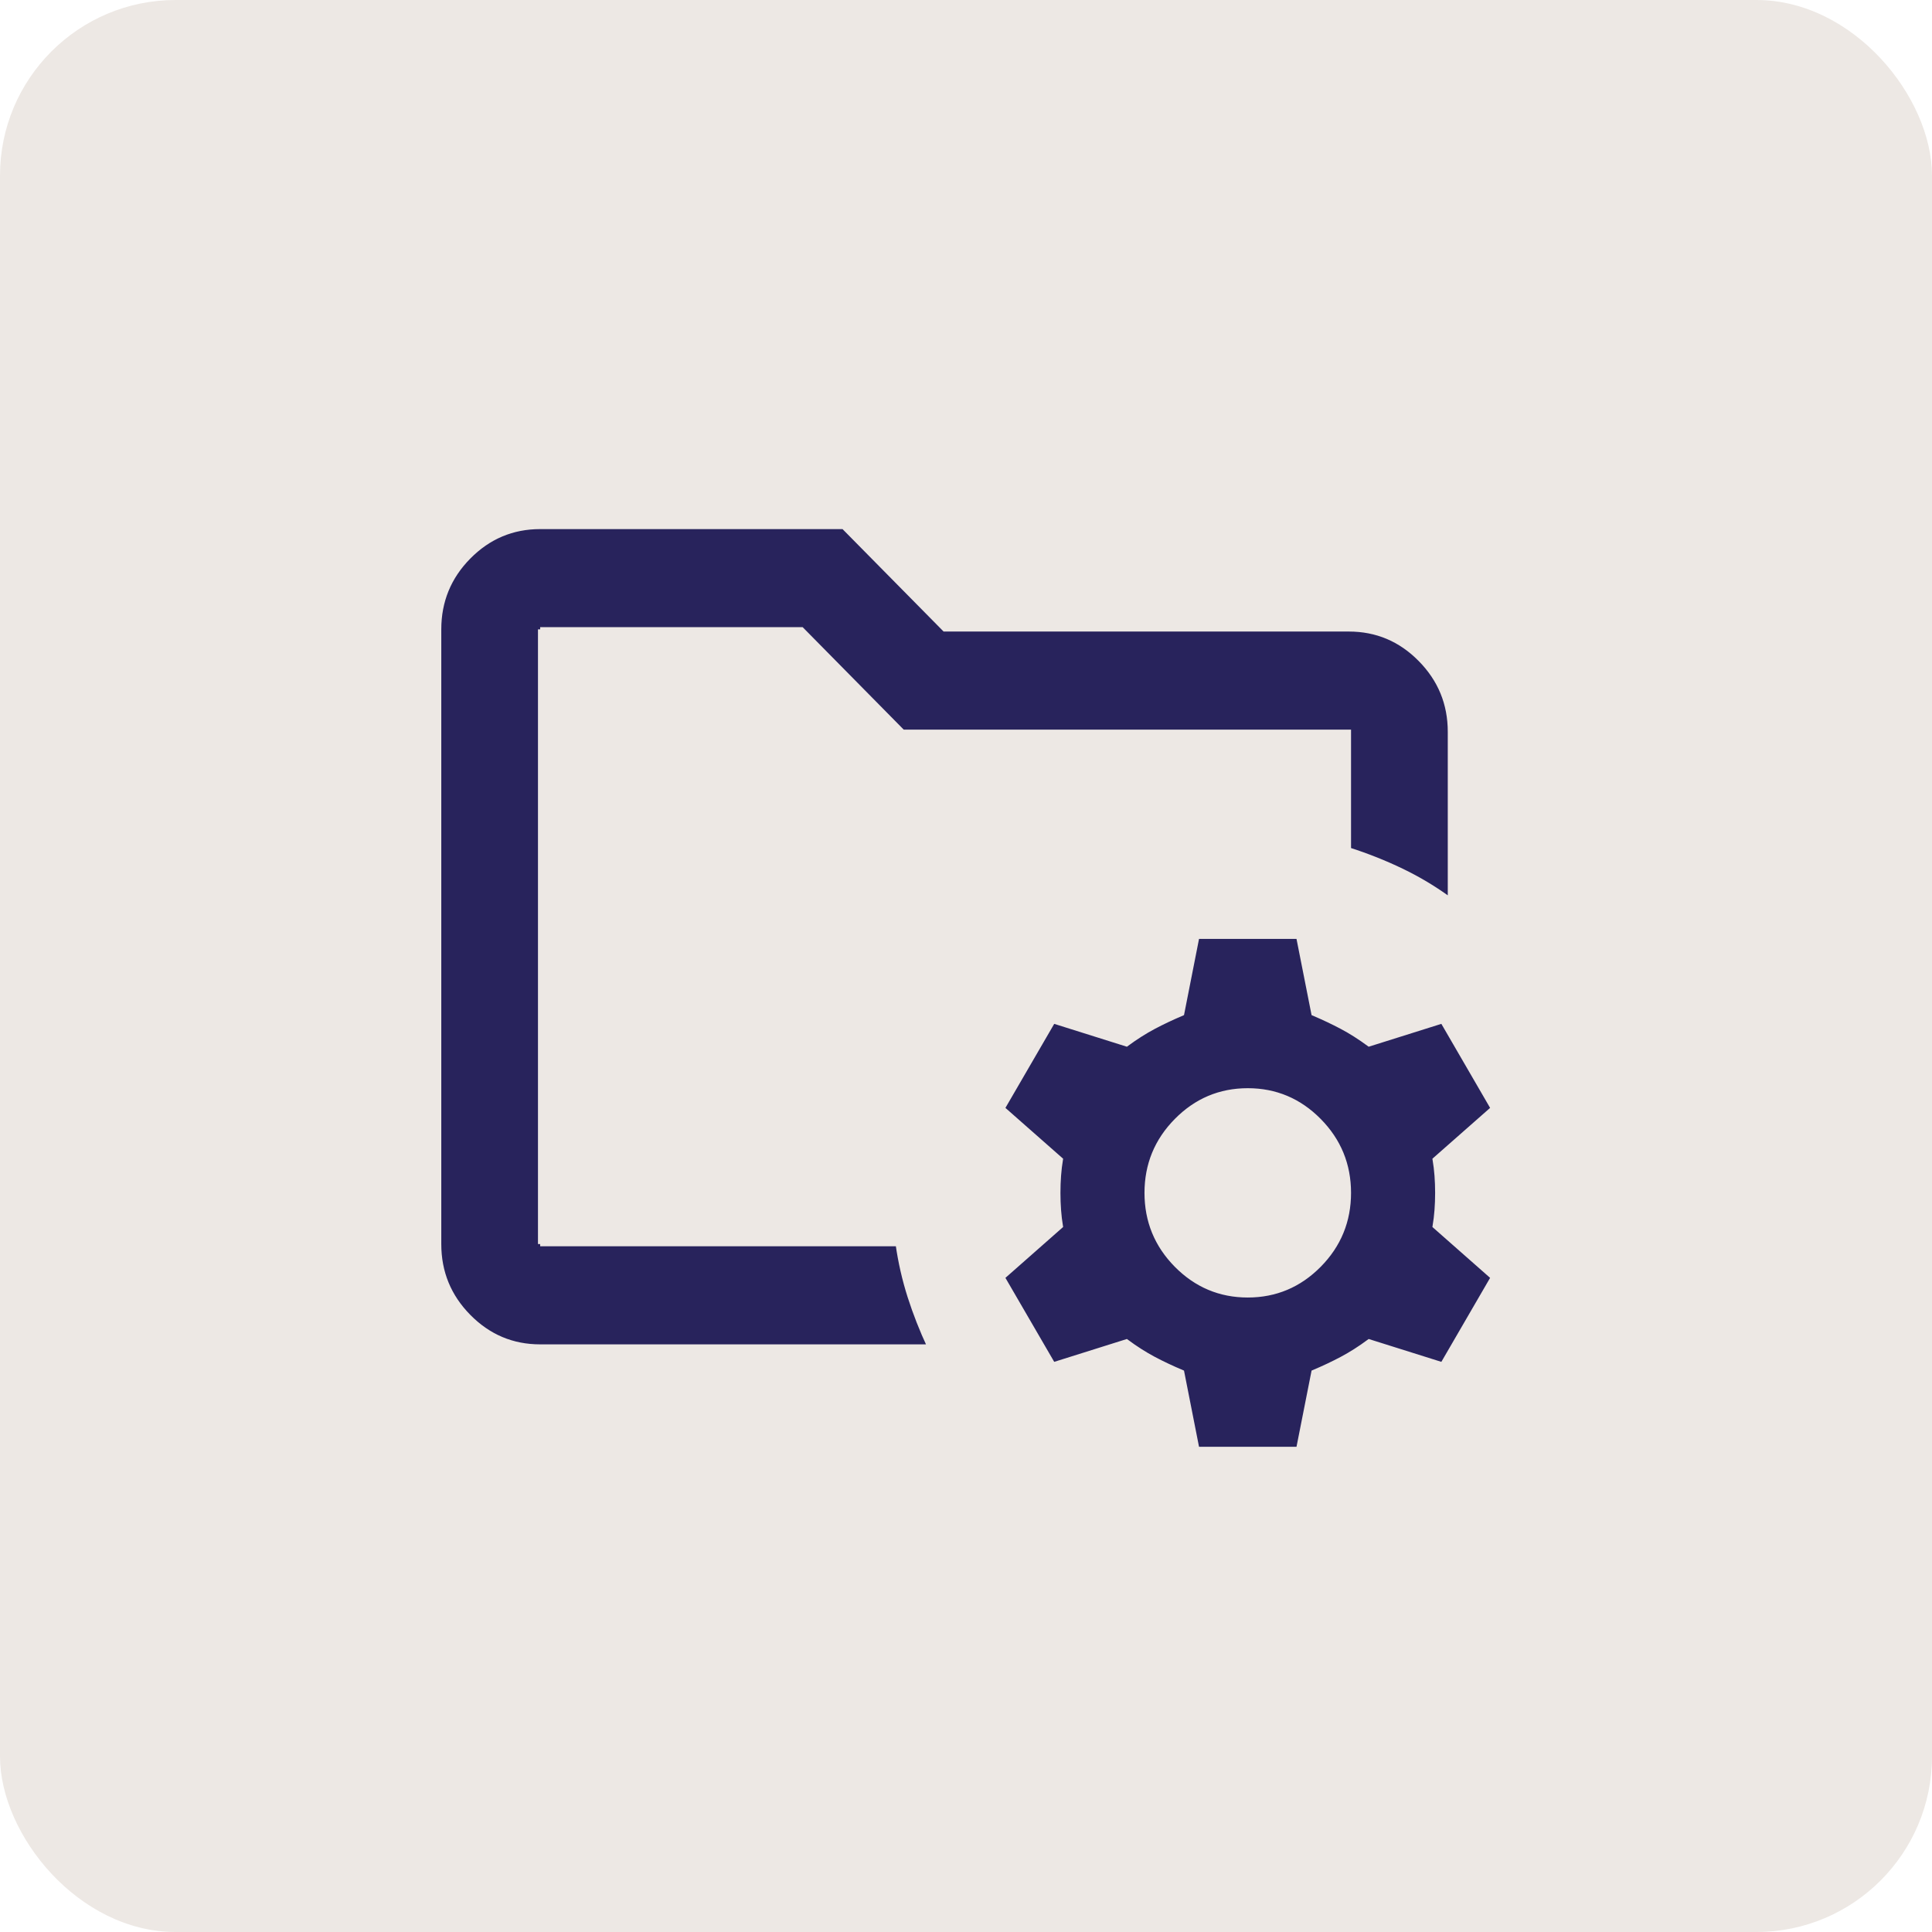
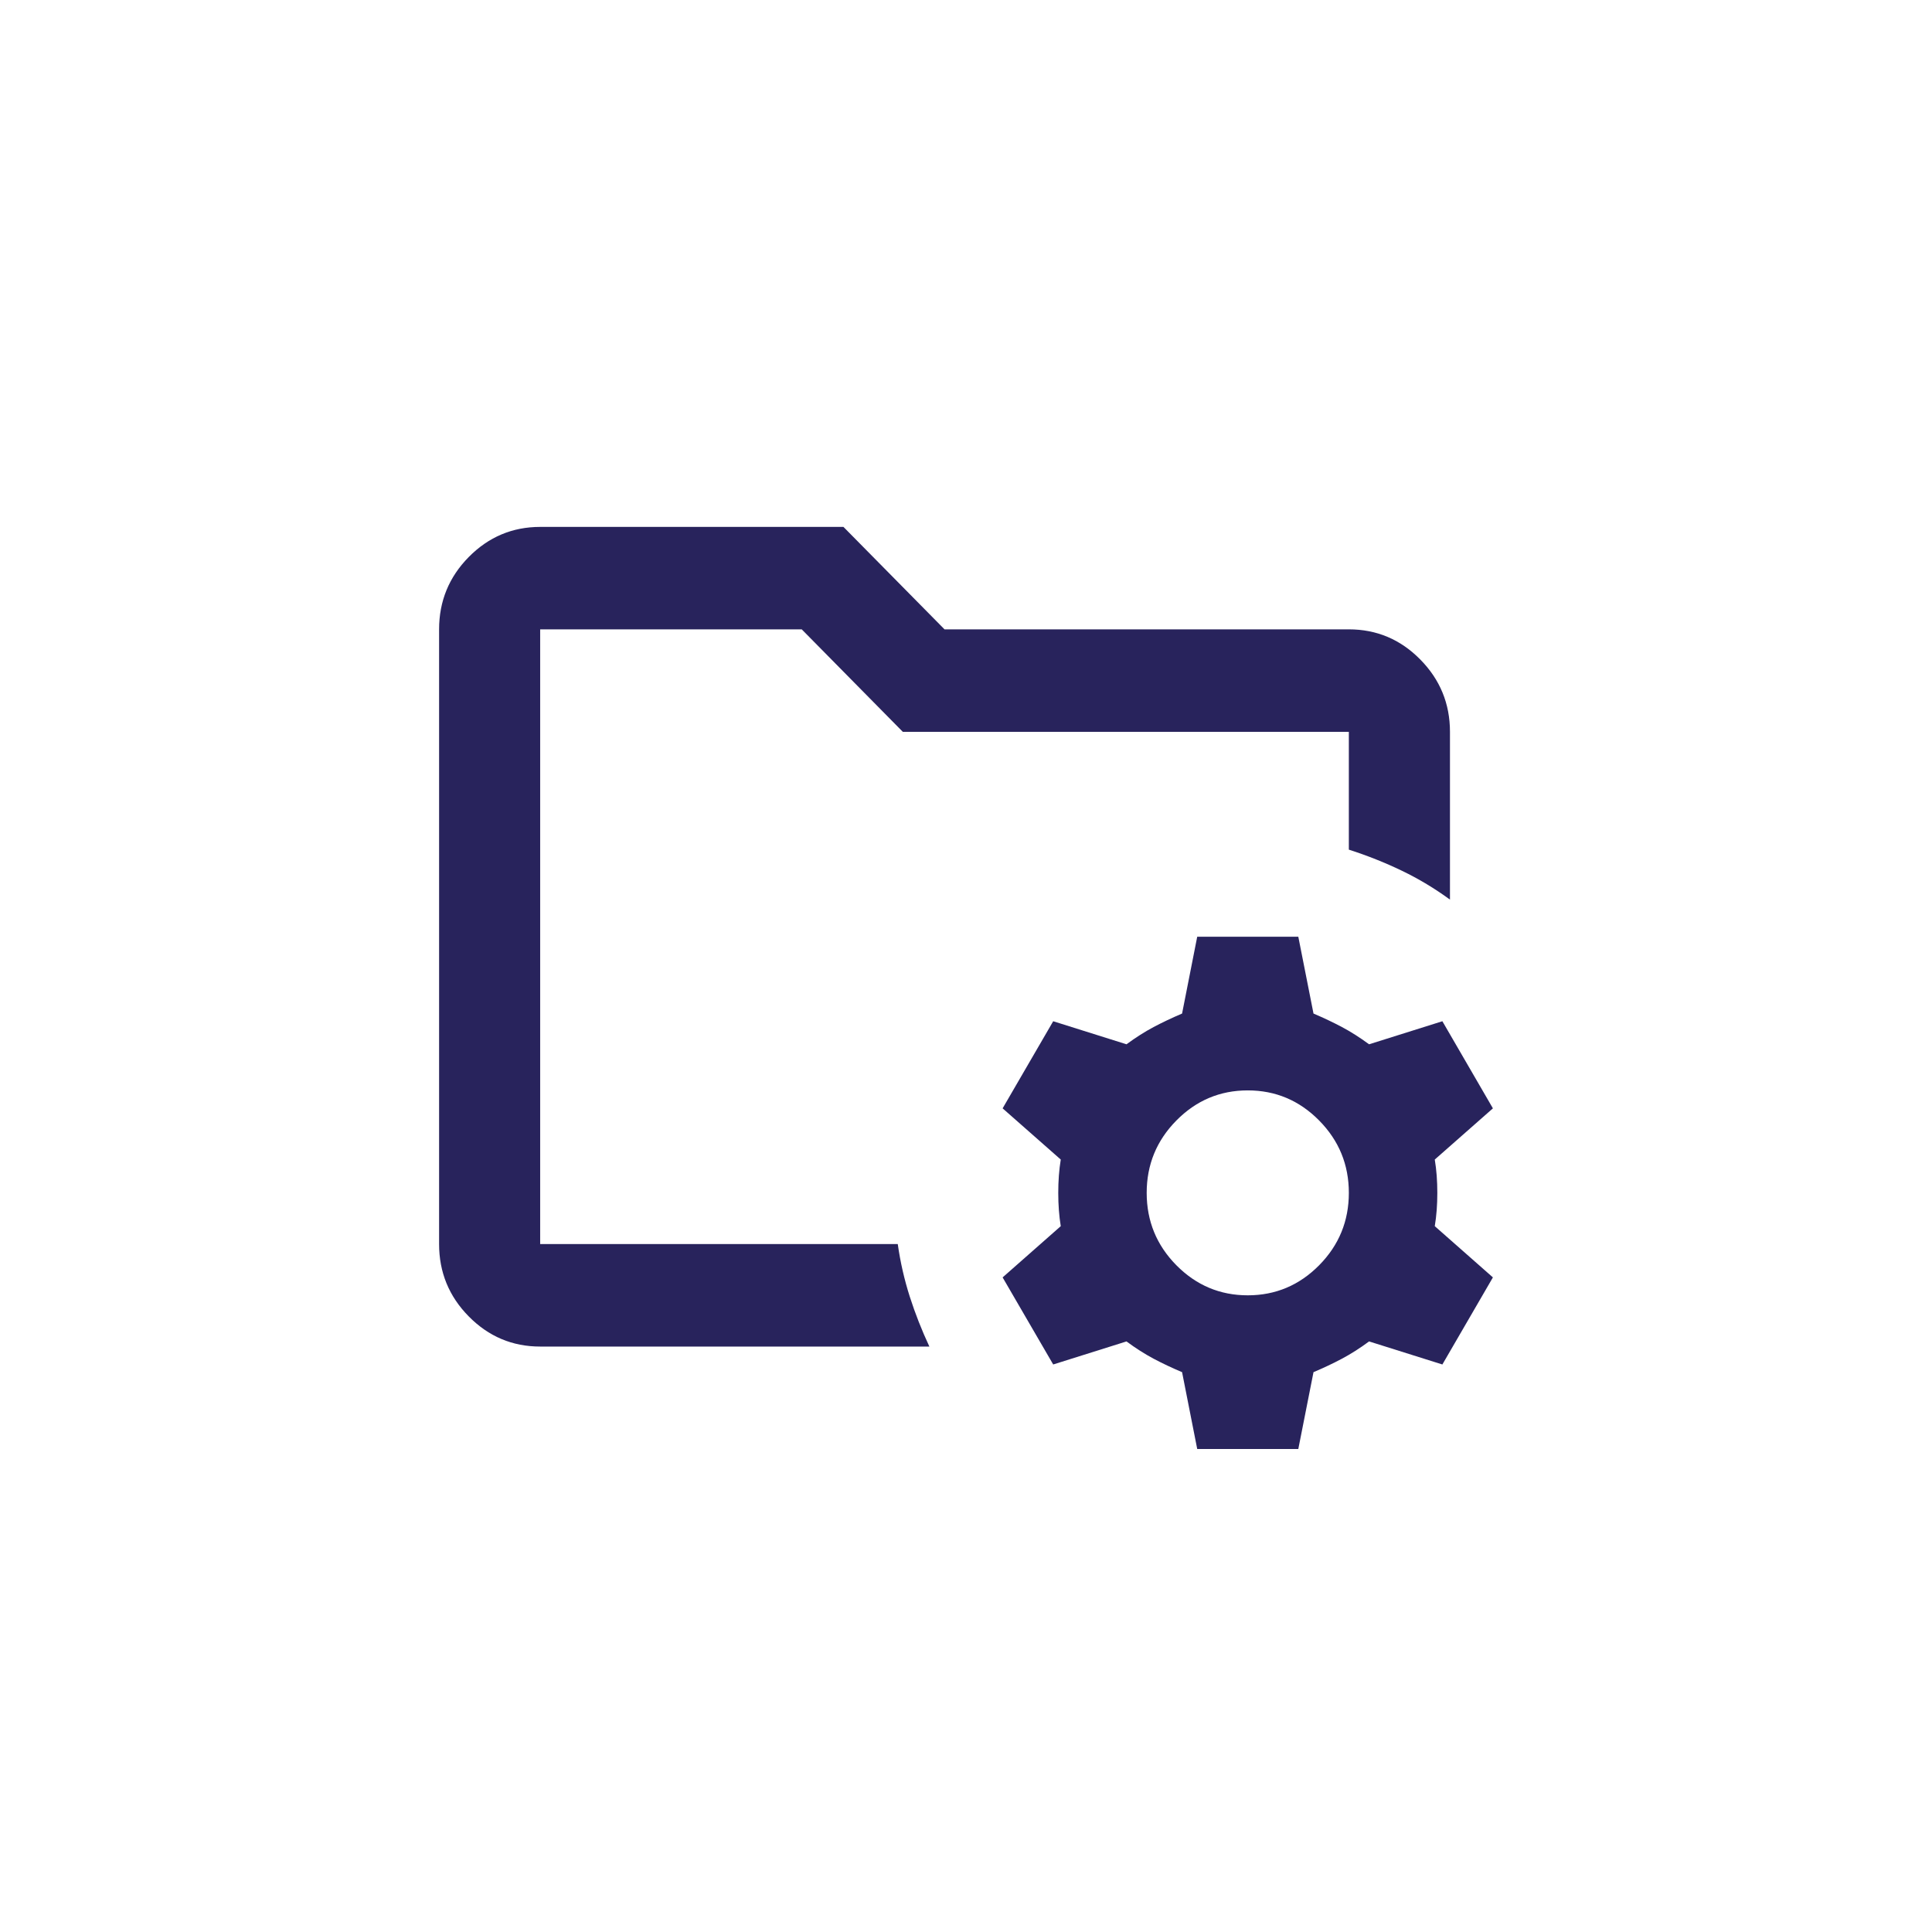
<svg xmlns="http://www.w3.org/2000/svg" width="44" height="44" viewBox="0 0 44 44" fill="none">
-   <rect width="44" height="44" rx="4" fill="#EDE8E4" />
  <path d="M27.266 33L26.921 31.25C26.691 31.153 26.475 31.051 26.273 30.944C26.072 30.837 25.866 30.706 25.655 30.55L23.986 31.075L22.834 29.092L24.158 27.925C24.12 27.692 24.101 27.439 24.101 27.167C24.101 26.894 24.12 26.642 24.158 26.408L22.834 25.242L23.986 23.258L25.655 23.783C25.866 23.628 26.072 23.497 26.273 23.39C26.475 23.283 26.691 23.181 26.921 23.083L27.266 21.333H29.568L29.914 23.083C30.144 23.181 30.36 23.283 30.561 23.39C30.763 23.497 30.969 23.628 31.18 23.783L32.849 23.258L34 25.242L32.676 26.408C32.715 26.642 32.734 26.894 32.734 27.167C32.734 27.439 32.715 27.692 32.676 27.925L34 29.092L32.849 31.075L31.18 30.55C30.969 30.706 30.763 30.837 30.561 30.944C30.36 31.051 30.144 31.153 29.914 31.25L29.568 33H27.266ZM28.417 29.5C29.05 29.5 29.592 29.271 30.043 28.815C30.494 28.358 30.719 27.808 30.719 27.167C30.719 26.525 30.494 25.976 30.043 25.519C29.592 25.062 29.05 24.833 28.417 24.833C27.784 24.833 27.242 25.062 26.791 25.519C26.34 25.976 26.115 26.525 26.115 27.167C26.115 27.808 26.34 28.358 26.791 28.815C27.242 29.271 27.784 29.5 28.417 29.5ZM12.302 28.333V14.333V19.35V19V28.333ZM12.302 30.667C11.669 30.667 11.127 30.438 10.676 29.981C10.225 29.524 10 28.975 10 28.333V14.333C10 13.692 10.225 13.142 10.676 12.685C11.127 12.229 11.669 12 12.302 12H19.209L21.511 14.333H30.719C31.352 14.333 31.895 14.562 32.345 15.019C32.796 15.476 33.022 16.025 33.022 16.667V20.488C32.676 20.235 32.312 20.016 31.928 19.831C31.544 19.646 31.142 19.486 30.719 19.35V16.667H20.561L18.259 14.333H12.302V28.333H20.446C20.504 28.742 20.595 29.14 20.719 29.529C20.844 29.918 20.993 30.297 21.166 30.667H12.302Z" fill="#28235C" />
-   <path d="M12.302 28.333V14.333M12.302 28.333V19V19.35V14.333M12.302 28.333H20.446C20.504 28.742 20.595 29.14 20.719 29.529C20.844 29.918 20.993 30.297 21.166 30.667H12.302C11.669 30.667 11.127 30.438 10.676 29.981C10.225 29.524 10 28.975 10 28.333V14.333C10 13.692 10.225 13.142 10.676 12.685C11.127 12.229 11.669 12 12.302 12H19.209L21.511 14.333H30.719C31.352 14.333 31.895 14.562 32.345 15.019C32.796 15.476 33.022 16.025 33.022 16.667V20.488C32.676 20.235 32.312 20.016 31.928 19.831C31.544 19.646 31.142 19.486 30.719 19.35V16.667H20.561L18.259 14.333H12.302M27.266 33L26.921 31.25C26.691 31.153 26.475 31.051 26.273 30.944C26.072 30.837 25.866 30.706 25.655 30.55L23.986 31.075L22.834 29.092L24.158 27.925C24.12 27.692 24.101 27.439 24.101 27.167C24.101 26.894 24.12 26.642 24.158 26.408L22.834 25.242L23.986 23.258L25.655 23.783C25.866 23.628 26.072 23.497 26.273 23.39C26.475 23.283 26.691 23.181 26.921 23.083L27.266 21.333H29.568L29.914 23.083C30.144 23.181 30.36 23.283 30.561 23.39C30.763 23.497 30.969 23.628 31.18 23.783L32.849 23.258L34 25.242L32.676 26.408C32.715 26.642 32.734 26.894 32.734 27.167C32.734 27.439 32.715 27.692 32.676 27.925L34 29.092L32.849 31.075L31.18 30.55C30.969 30.706 30.763 30.837 30.561 30.944C30.36 31.051 30.144 31.153 29.914 31.25L29.568 33H27.266ZM28.417 29.5C29.05 29.5 29.592 29.271 30.043 28.815C30.494 28.358 30.719 27.808 30.719 27.167C30.719 26.525 30.494 25.976 30.043 25.519C29.592 25.062 29.05 24.833 28.417 24.833C27.784 24.833 27.242 25.062 26.791 25.519C26.34 25.976 26.115 26.525 26.115 27.167C26.115 27.808 26.34 28.358 26.791 28.815C27.242 29.271 27.784 29.5 28.417 29.5Z" stroke="#EDE8E4" stroke-width="0.1" />
</svg>